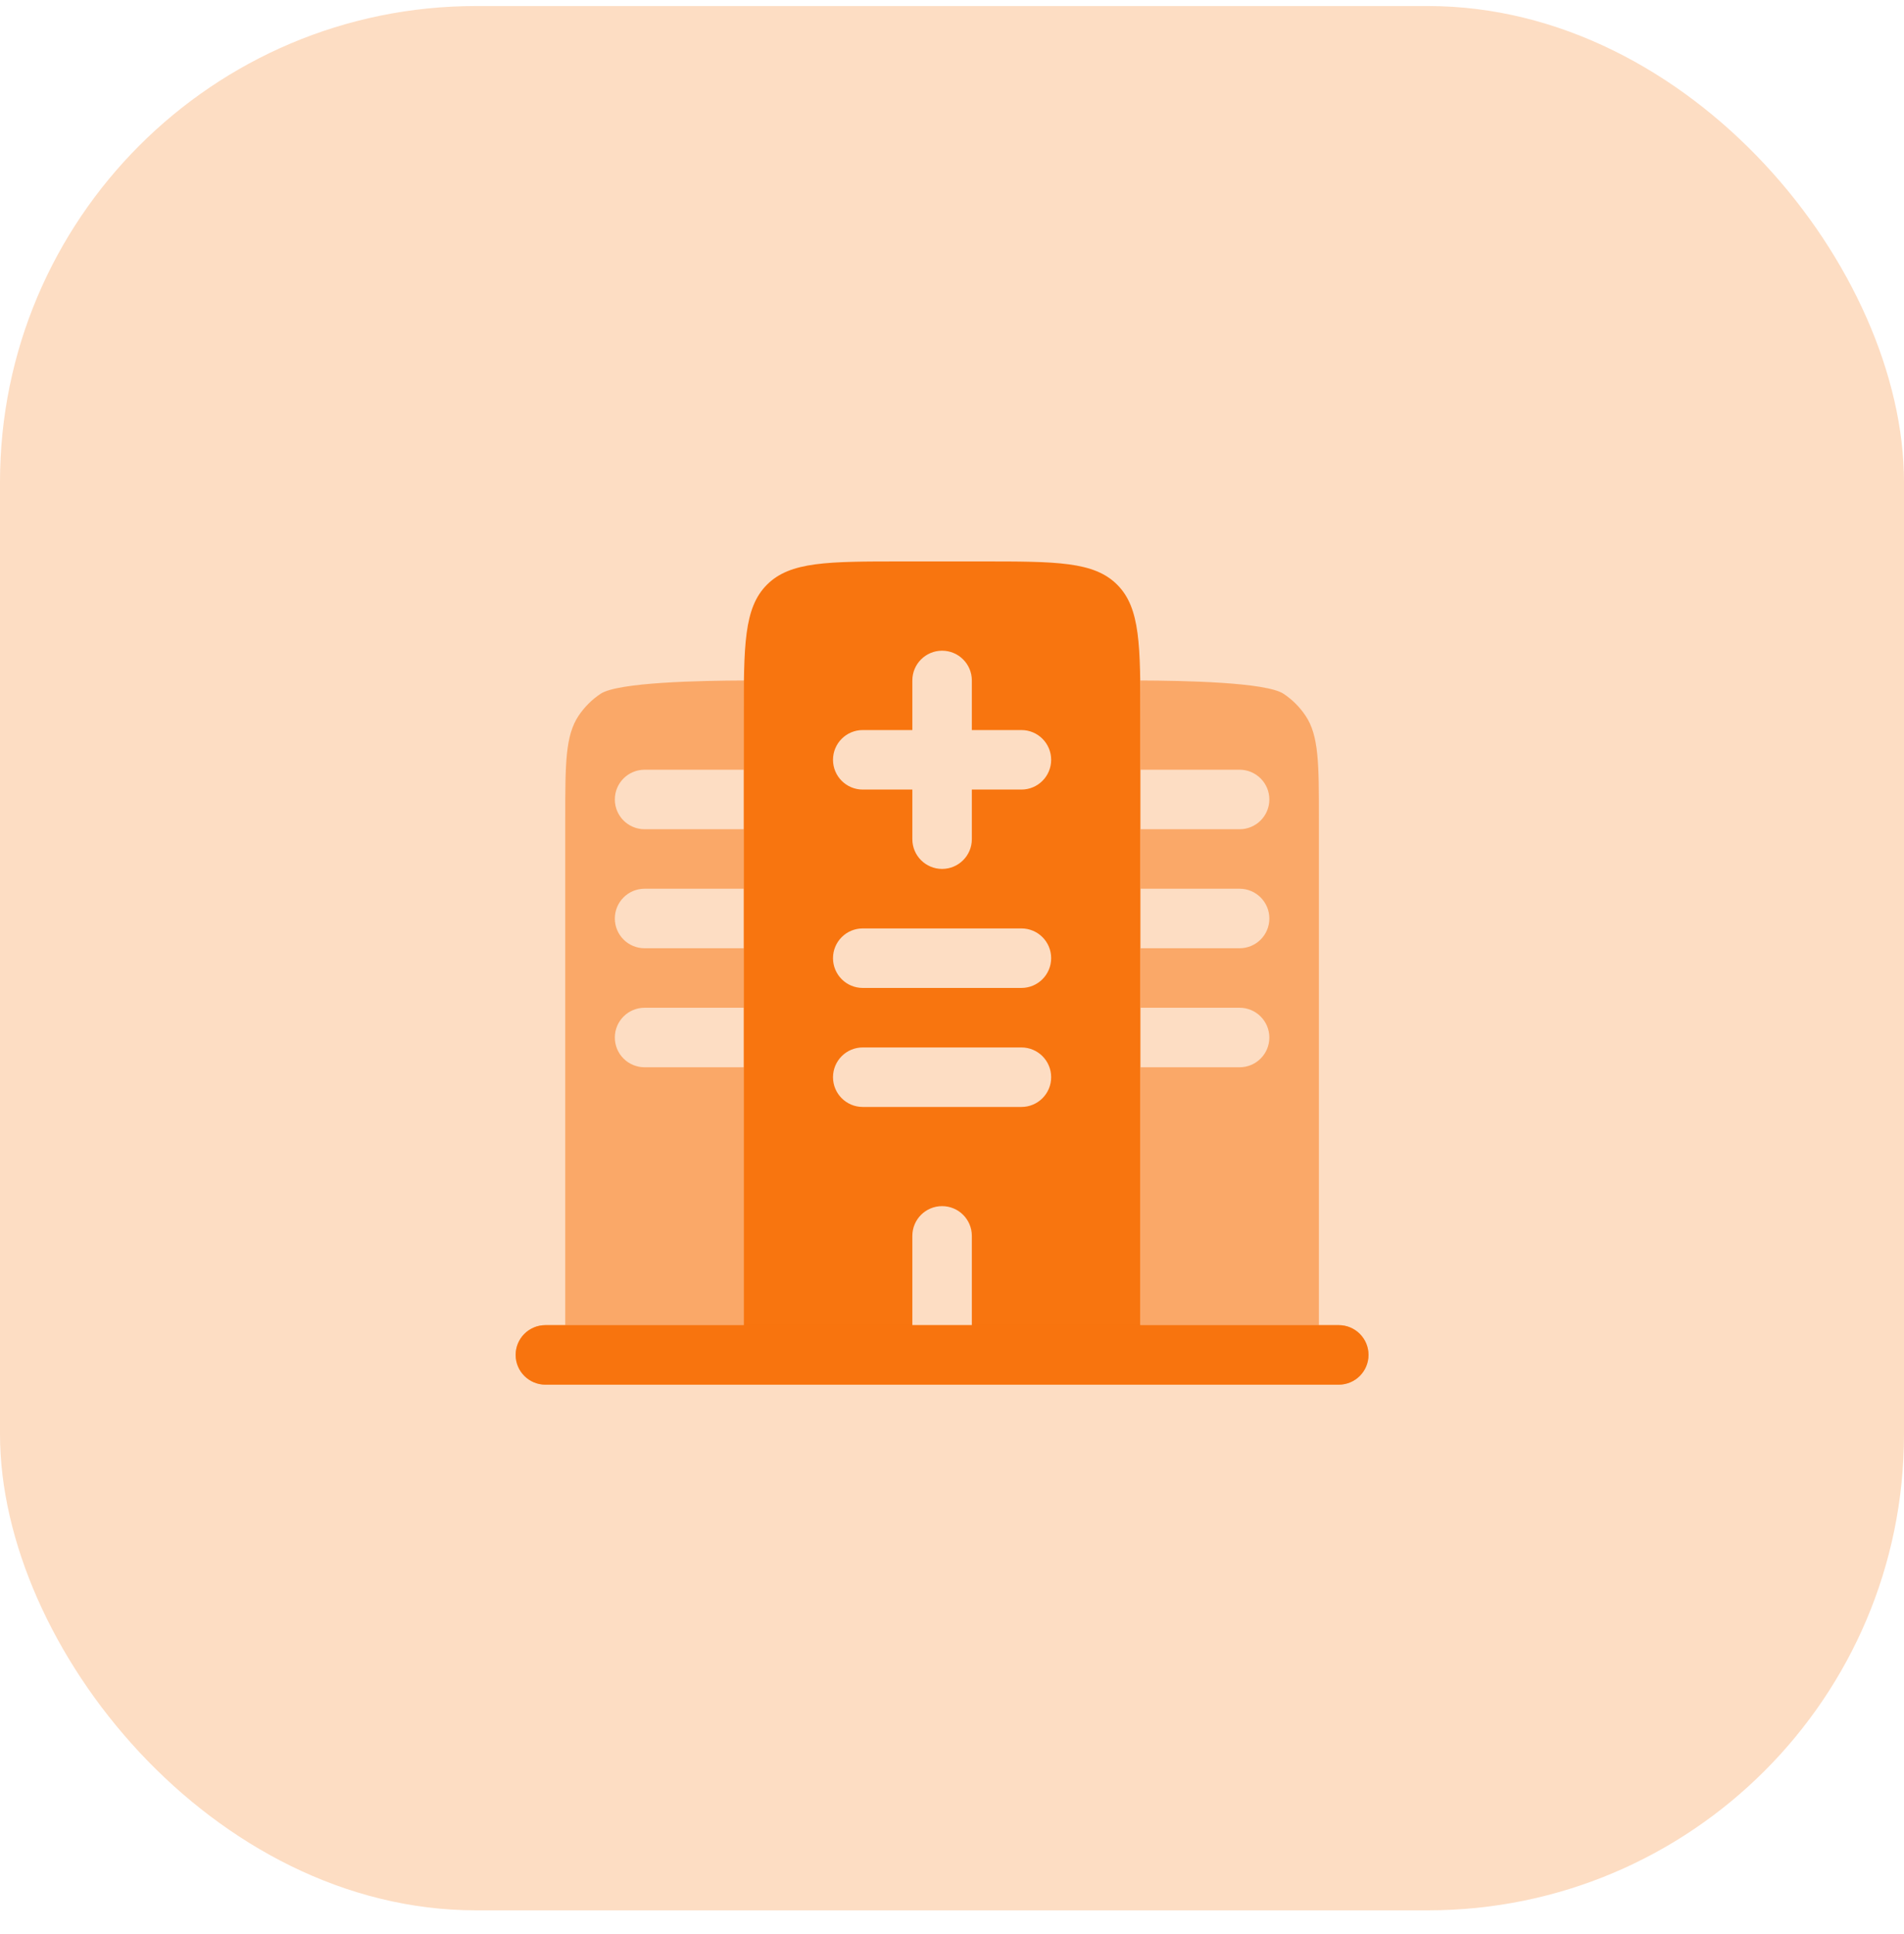
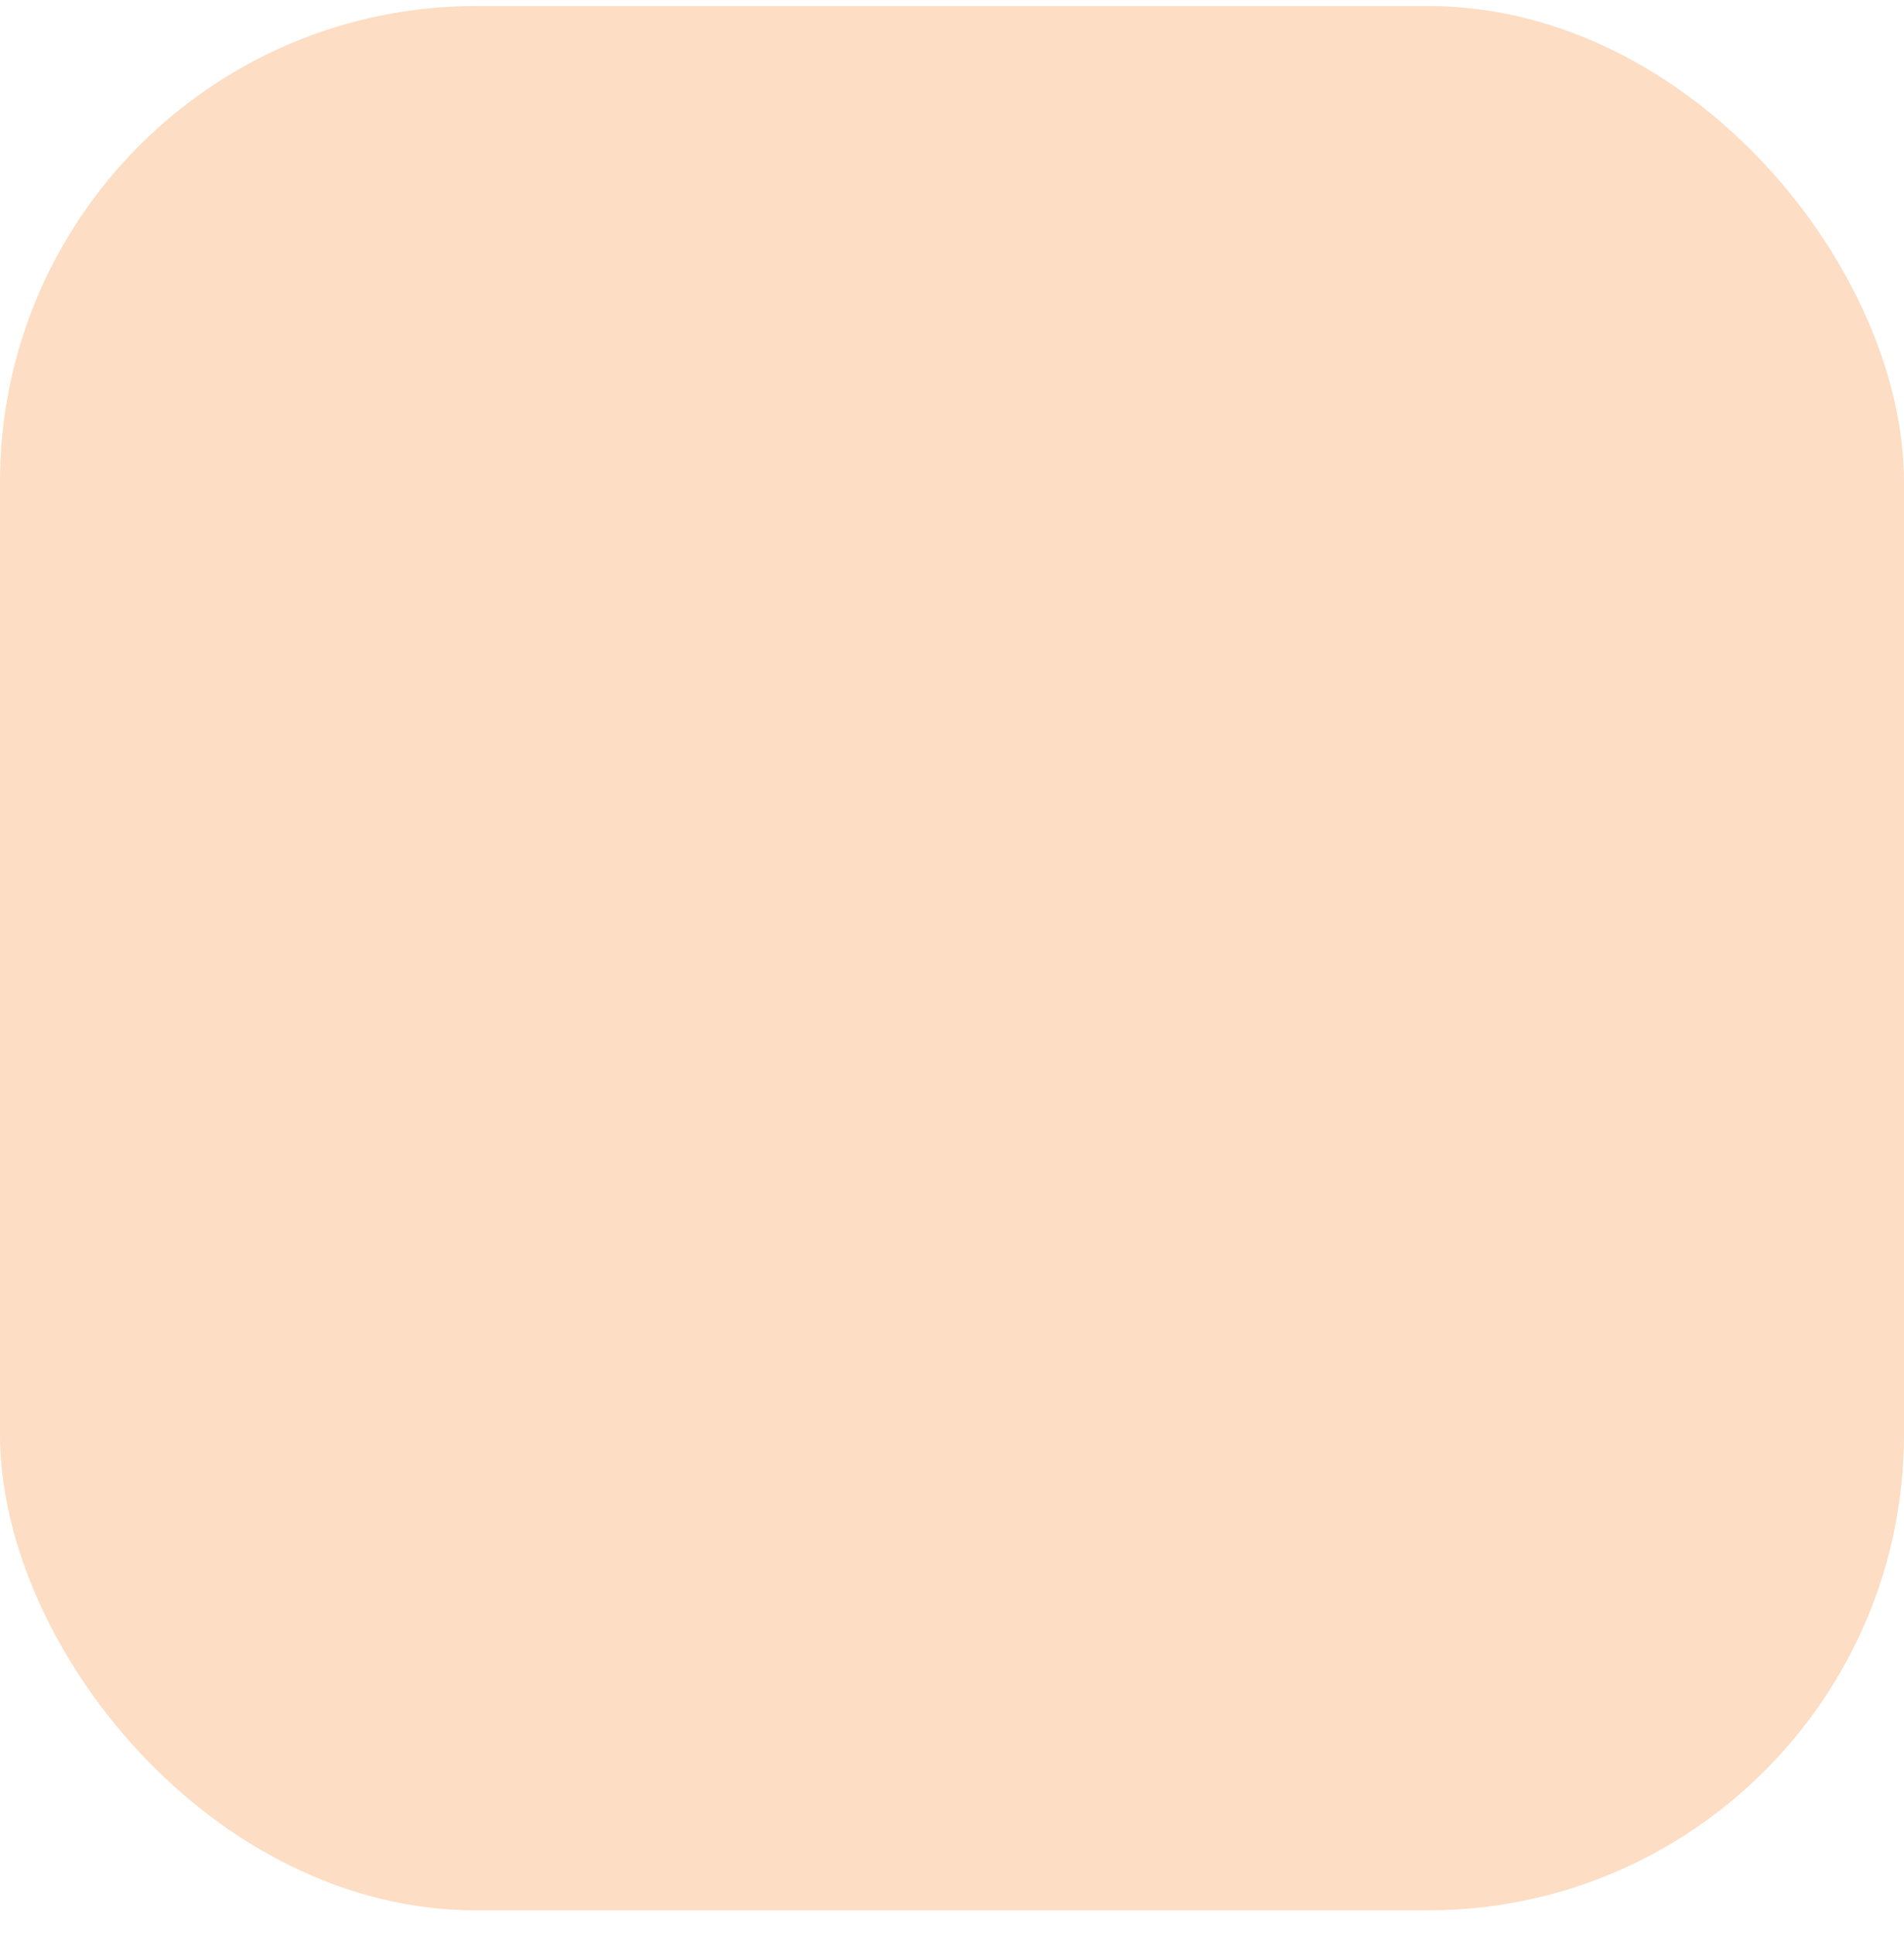
<svg xmlns="http://www.w3.org/2000/svg" width="64" height="65" viewBox="0 0 64 65" fill="none">
  <rect y="0.203" width="64" height="64" rx="16" fill="#FDDDC3" />
-   <path fill-rule="evenodd" clip-rule="evenodd" d="M30.333 18.869H33C35.514 18.869 36.771 18.869 37.552 19.65C38.333 20.431 38.333 21.688 38.333 24.203V44.536H44.333H45C45.552 44.536 46 44.983 46 45.536C46 46.088 45.552 46.536 45 46.536H18.333C17.781 46.536 17.333 46.088 17.333 45.536C17.333 44.983 17.781 44.536 18.333 44.536H23H25V24.203C25 21.688 25 20.431 25.781 19.65C26.562 18.869 27.819 18.869 30.333 18.869ZM31.667 21.869C32.219 21.869 32.667 22.317 32.667 22.869V24.536H34.333C34.886 24.536 35.333 24.983 35.333 25.536C35.333 26.088 34.886 26.536 34.333 26.536H32.667V28.203C32.667 28.755 32.219 29.203 31.667 29.203C31.114 29.203 30.667 28.755 30.667 28.203V26.536H29C28.448 26.536 28 26.088 28 25.536C28 24.983 28.448 24.536 29 24.536H30.667V22.869C30.667 22.317 31.114 21.869 31.667 21.869ZM28 32.203C28 31.65 28.448 31.203 29 31.203H34.333C34.886 31.203 35.333 31.65 35.333 32.203C35.333 32.755 34.886 33.203 34.333 33.203H29C28.448 33.203 28 32.755 28 32.203ZM28 36.203C28 35.65 28.448 35.203 29 35.203H34.333C34.886 35.203 35.333 35.65 35.333 36.203C35.333 36.755 34.886 37.203 34.333 37.203H29C28.448 37.203 28 36.755 28 36.203ZM31.667 40.536C32.219 40.536 32.667 40.983 32.667 41.536V44.536H30.667V41.536C30.667 40.983 31.114 40.536 31.667 40.536Z" fill="#F8750F" />
-   <path opacity="0.5" d="M43.884 24.054C44.333 24.727 44.333 25.663 44.333 27.536V44.536H45C45.552 44.536 46 44.984 46 45.536C46 46.088 45.552 46.536 45 46.536H18.333C17.781 46.536 17.333 46.088 17.333 45.536C17.333 44.984 17.781 44.536 18.333 44.536H19V27.536C19 25.663 19 24.727 19.449 24.054C19.644 23.763 19.894 23.513 20.185 23.319C20.773 22.926 23.567 22.876 25.009 22.87C25.004 23.259 25.004 23.665 25.004 24.083V24.083L25.004 24.203V25.869H21.667C21.114 25.869 20.667 26.317 20.667 26.869C20.667 27.422 21.114 27.869 21.667 27.869H25.004V29.869H21.667C21.114 29.869 20.667 30.317 20.667 30.869C20.667 31.422 21.114 31.869 21.667 31.869H25.004V33.869H21.667C21.114 33.869 20.667 34.317 20.667 34.869C20.667 35.422 21.114 35.869 21.667 35.869H25.004V44.536H38.337V35.869H41.667C42.219 35.869 42.667 35.422 42.667 34.869C42.667 34.317 42.219 33.869 41.667 33.869H38.337V31.869H41.667C42.219 31.869 42.667 31.422 42.667 30.869C42.667 30.317 42.219 29.869 41.667 29.869H38.337V27.869H41.667C42.219 27.869 42.667 27.422 42.667 26.869C42.667 26.317 42.219 25.869 41.667 25.869H38.337V24.203L38.337 24.083C38.337 23.665 38.337 23.259 38.332 22.87C39.774 22.876 42.56 22.926 43.148 23.319C43.439 23.513 43.689 23.763 43.884 24.054Z" fill="#F8750F" />
</svg>